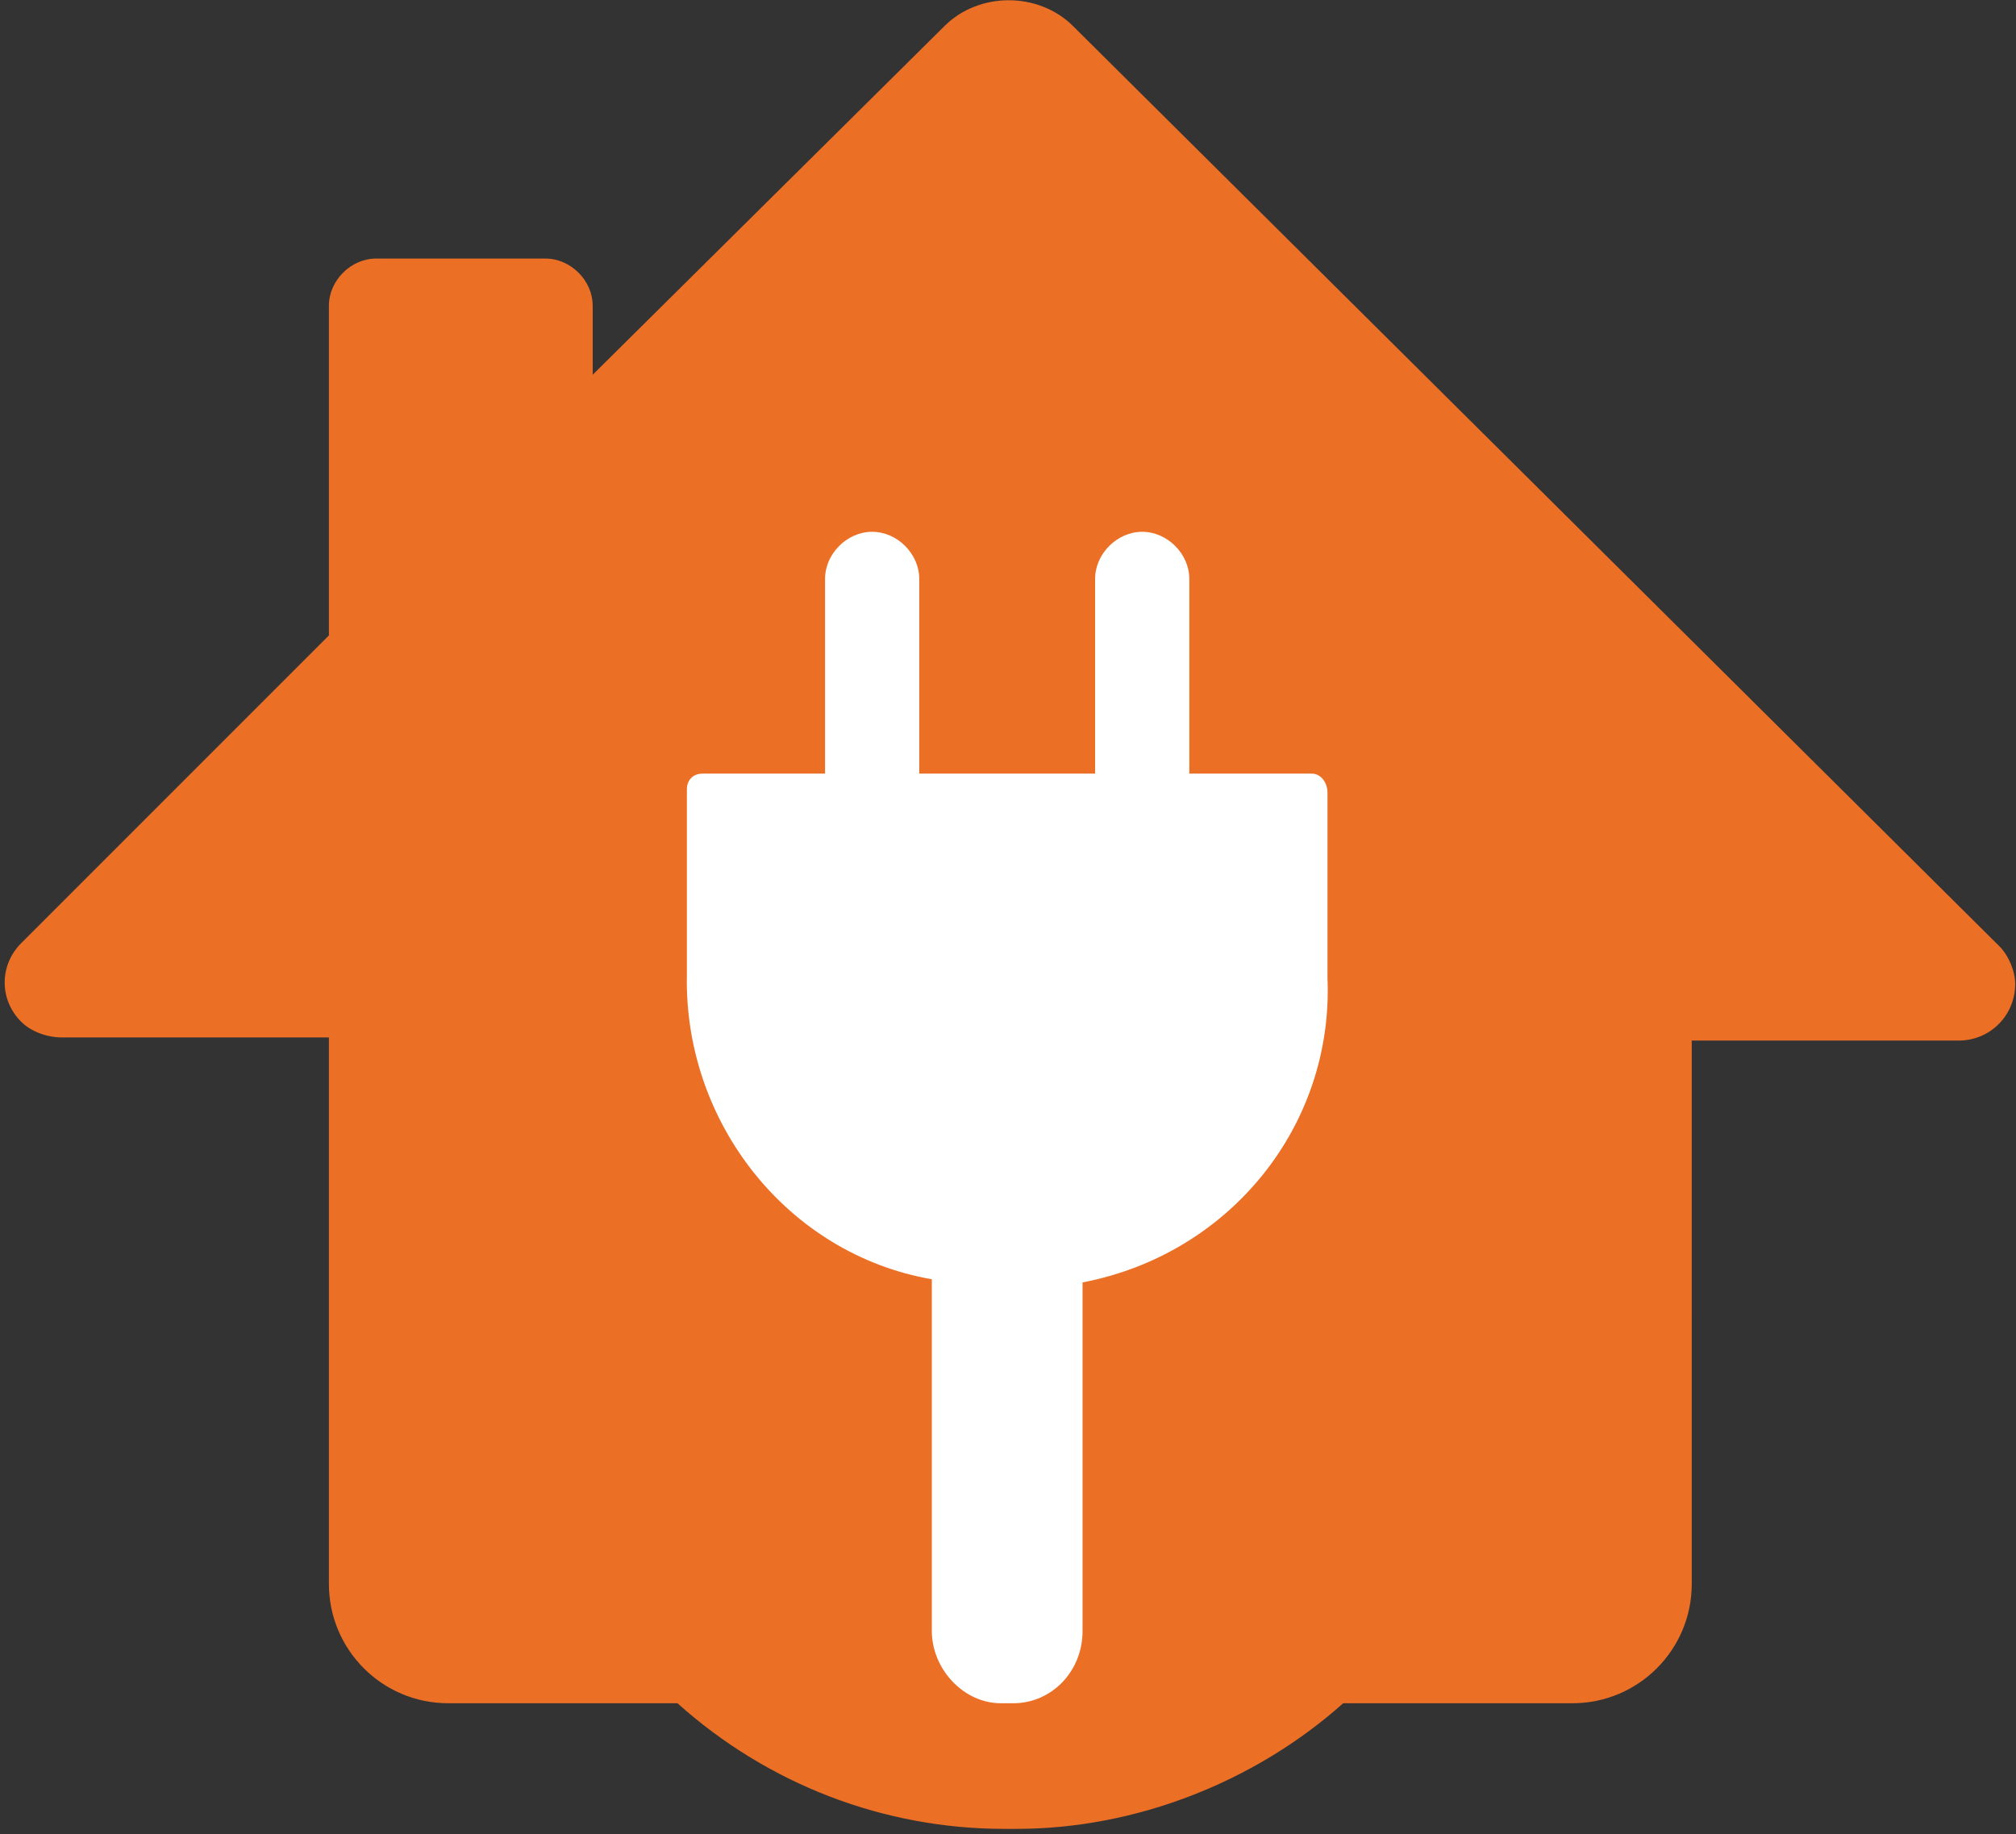
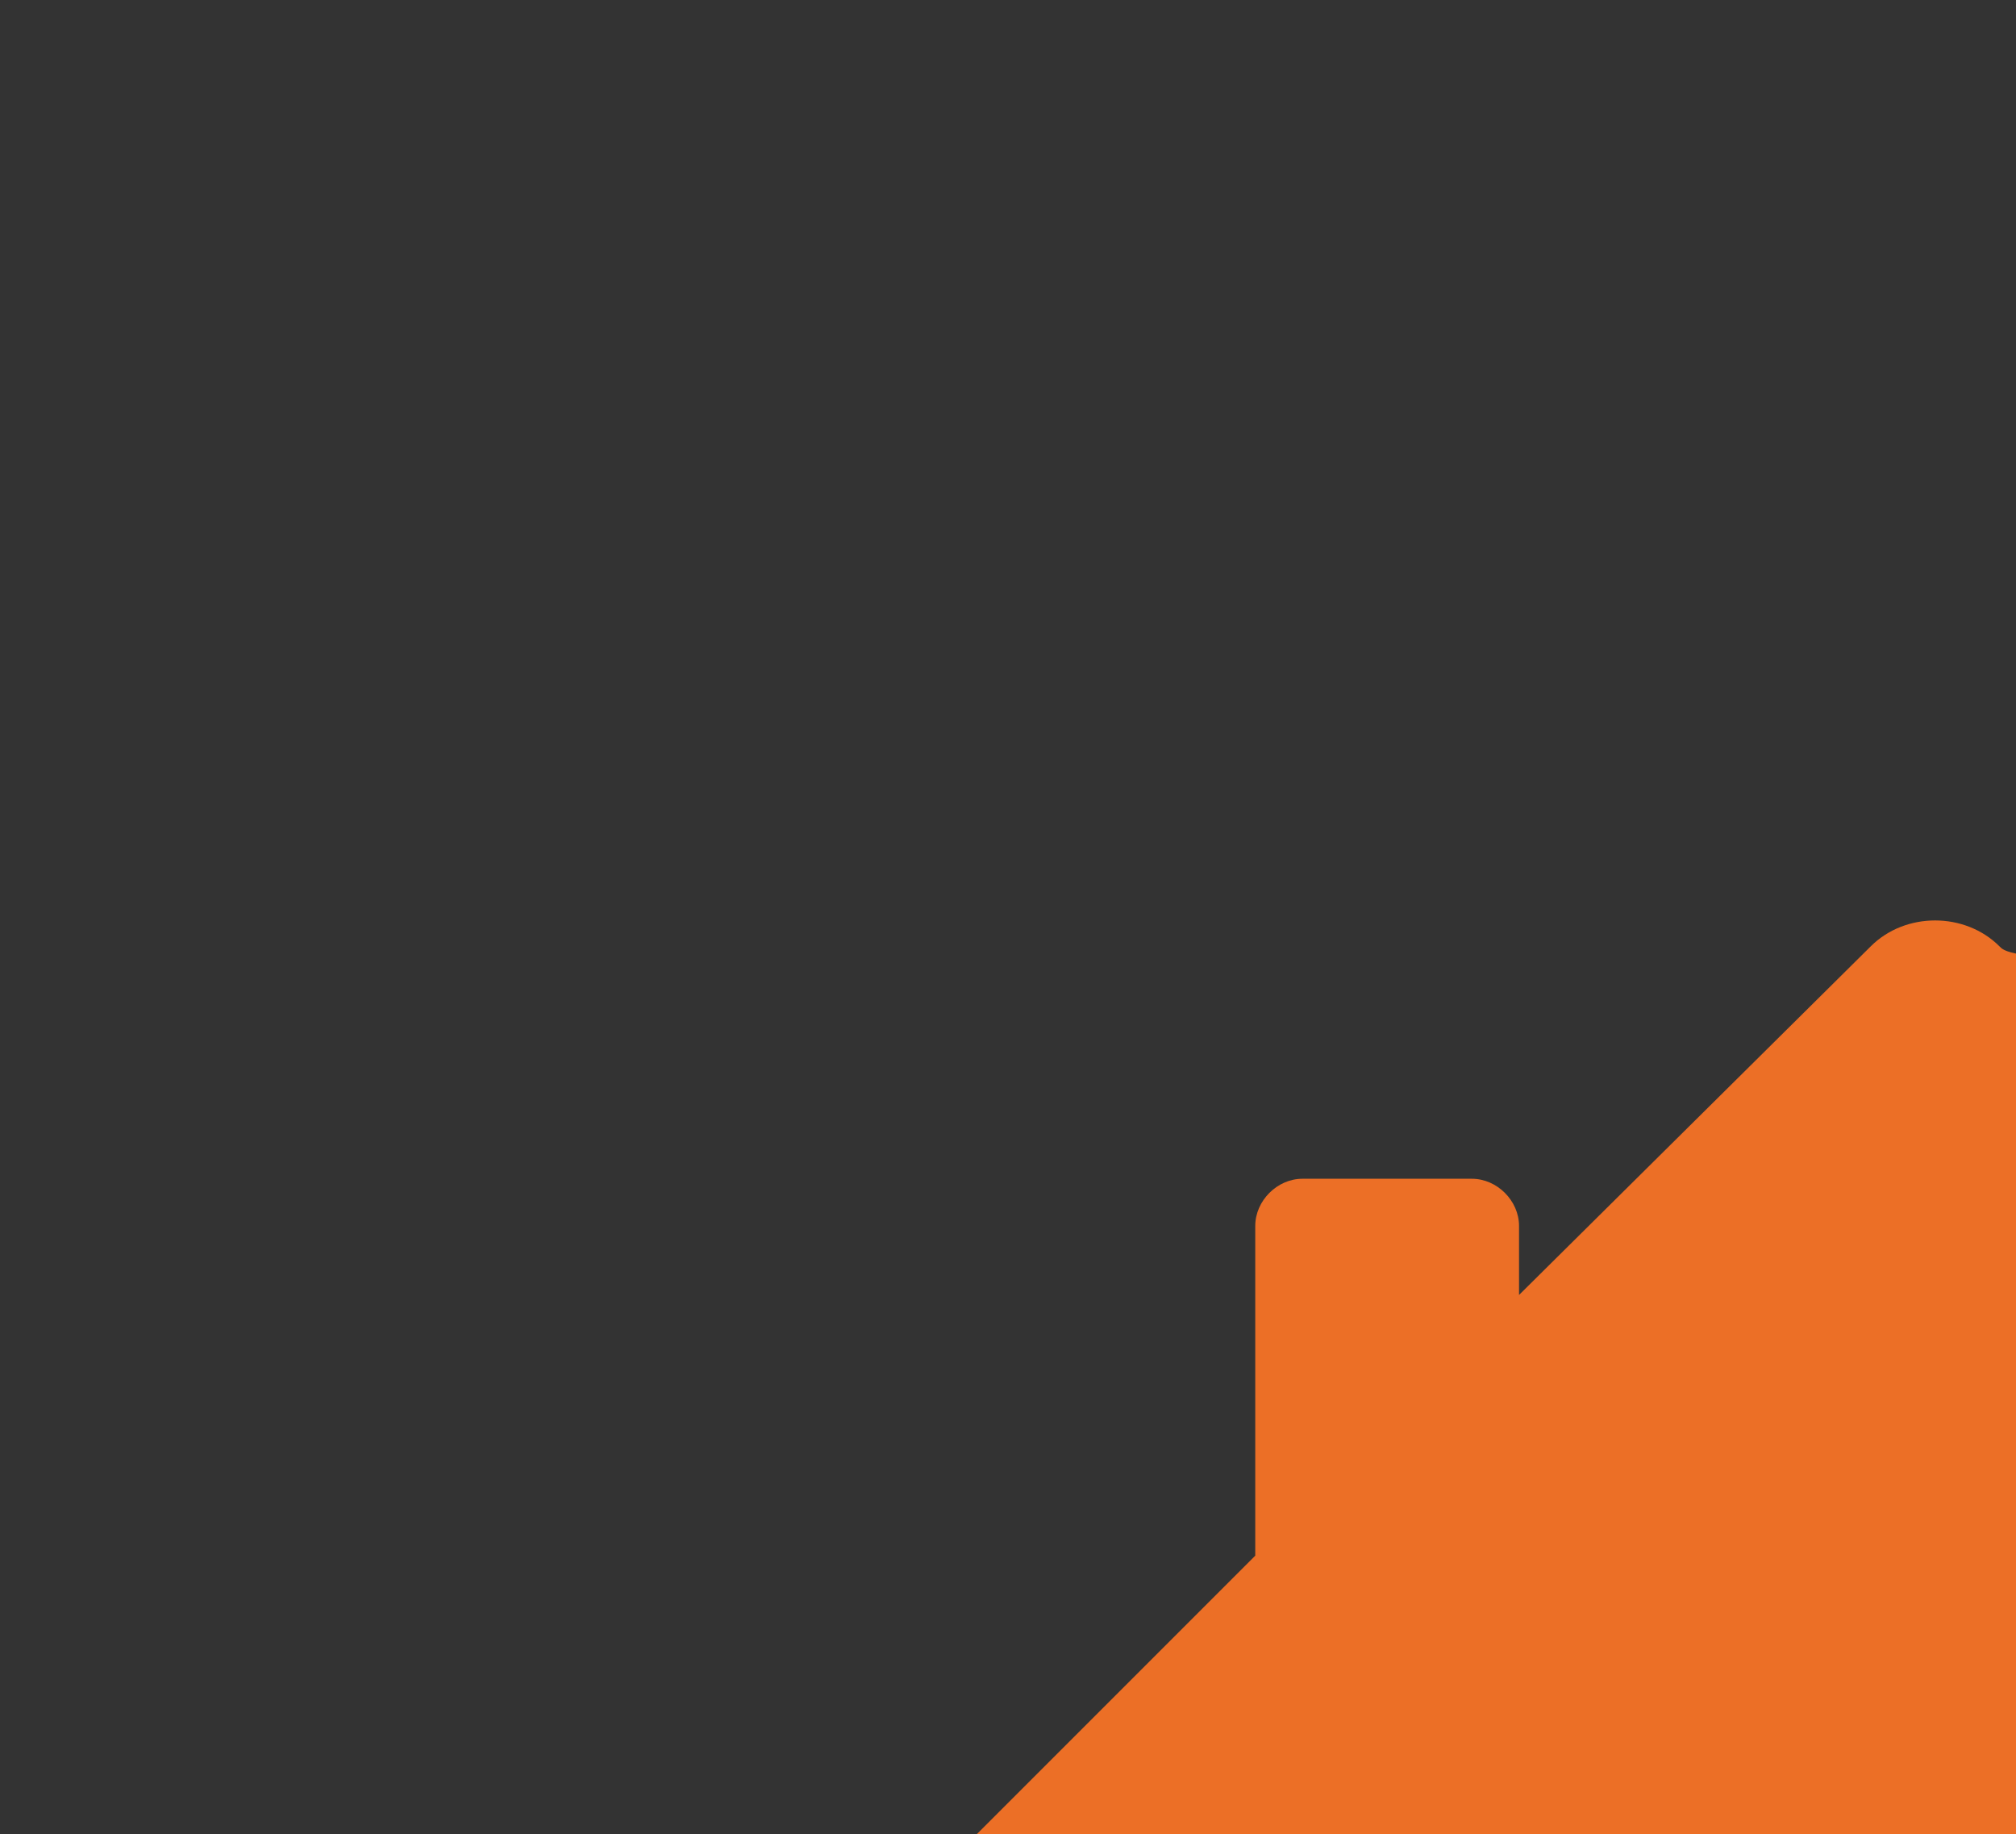
<svg xmlns="http://www.w3.org/2000/svg" version="1.1" id="Layer_1" x="0px" y="0px" viewBox="0 0 64.2 58.4" style="enable-background:new 0 0 64.2 58.4;" xml:space="preserve">
  <rect x="0" y="0" width="64.2" height="58.4" fill="#333333" stroke="none" />
  <style type="text/css">
	.st0{fill:#EC6F26;}
	.st1{fill:#FFFFFF;}
</style>
  <g id="Group_13712" transform="translate(-1094.526 -43.267)">
-     <path id="Path_77953" class="st0" d="M1158.2,73.4l-29.5-29.3c-1.1-1.1-3-1.1-4.1,0l-11.2,11.1v-2.2c0-0.8-0.7-1.5-1.5-1.5h-5.4   c-0.8,0-1.5,0.7-1.5,1.5v10.5l-9.8,9.8c-0.7,0.7-0.7,1.8,0,2.5c0.3,0.3,0.8,0.5,1.3,0.5h8.5v17.4c0,2.1,1.7,3.8,3.8,3.8h7.3   c2.9,2.6,6.6,4,10.4,4c0.1,0,0.1,0,0.2,0h0.2c3.8,0,7.6-1.5,10.4-4h7.3c2.1,0,3.8-1.7,3.8-3.8V76.4h8.5c1,0,1.8-0.8,1.8-1.8   C1158.7,74.2,1158.5,73.7,1158.2,73.4z" />
-     <path id="Path_77954" class="st1" d="M1136.3,67.9h-3.9v-6.2c0-0.8-0.7-1.5-1.5-1.5s-1.5,0.7-1.5,1.5v6.2h-5.6v-6.2   c0-0.8-0.7-1.5-1.5-1.5s-1.5,0.7-1.5,1.5v6.2h-3.9c-0.3,0-0.5,0.2-0.5,0.5v5.9c-0.1,4.7,3.2,8.9,7.8,9.7v11.2c0,1.2,1,2.3,2.2,2.3   c0,0,0,0,0,0c0.1,0,0.1,0,0.2,0s0.1,0,0.2,0c1.2,0,2.2-1,2.2-2.3c0,0,0,0,0,0V84.1c4.7-0.9,8-5,7.8-9.7v-5.9   C1136.8,68.2,1136.6,67.9,1136.3,67.9z" />
+     <path id="Path_77953" class="st0" d="M1158.2,73.4c-1.1-1.1-3-1.1-4.1,0l-11.2,11.1v-2.2c0-0.8-0.7-1.5-1.5-1.5h-5.4   c-0.8,0-1.5,0.7-1.5,1.5v10.5l-9.8,9.8c-0.7,0.7-0.7,1.8,0,2.5c0.3,0.3,0.8,0.5,1.3,0.5h8.5v17.4c0,2.1,1.7,3.8,3.8,3.8h7.3   c2.9,2.6,6.6,4,10.4,4c0.1,0,0.1,0,0.2,0h0.2c3.8,0,7.6-1.5,10.4-4h7.3c2.1,0,3.8-1.7,3.8-3.8V76.4h8.5c1,0,1.8-0.8,1.8-1.8   C1158.7,74.2,1158.5,73.7,1158.2,73.4z" />
  </g>
</svg>